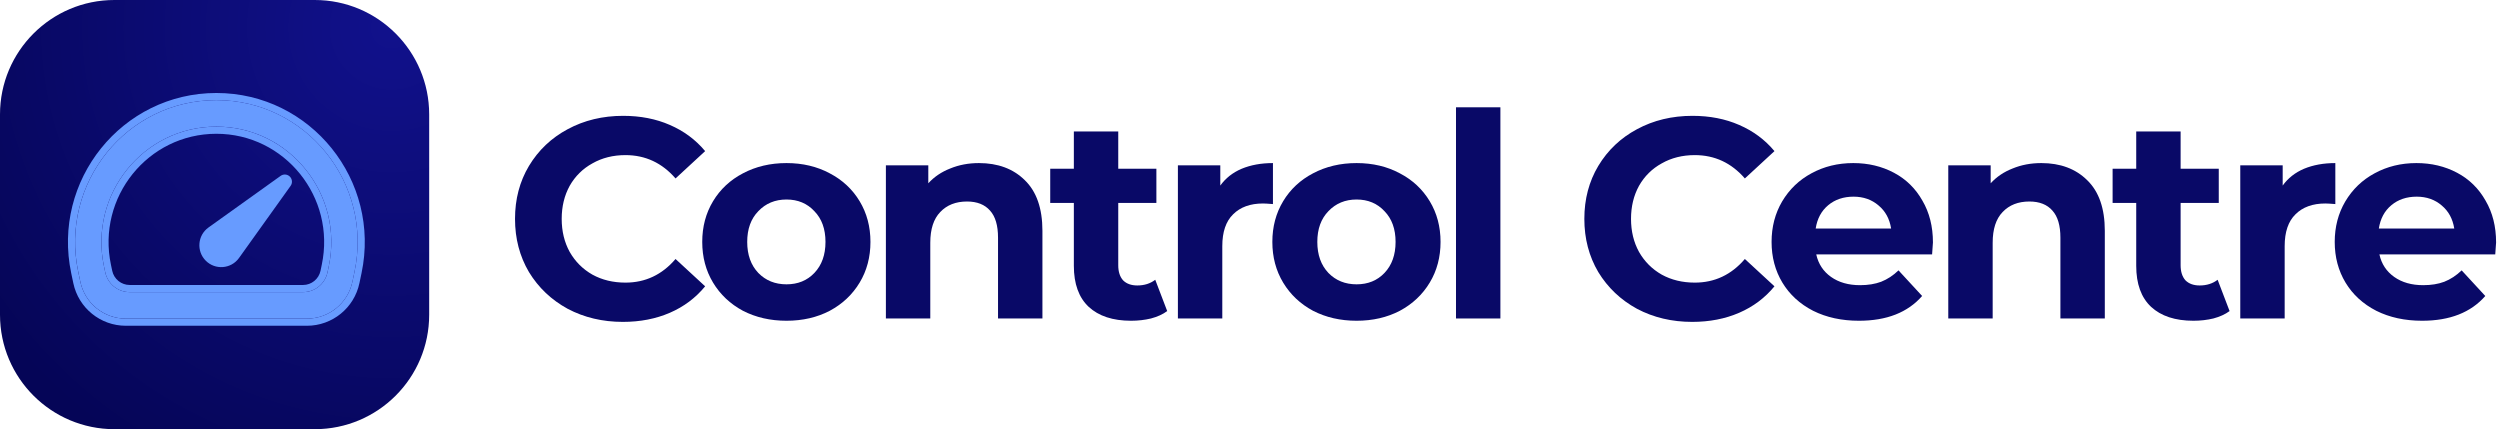
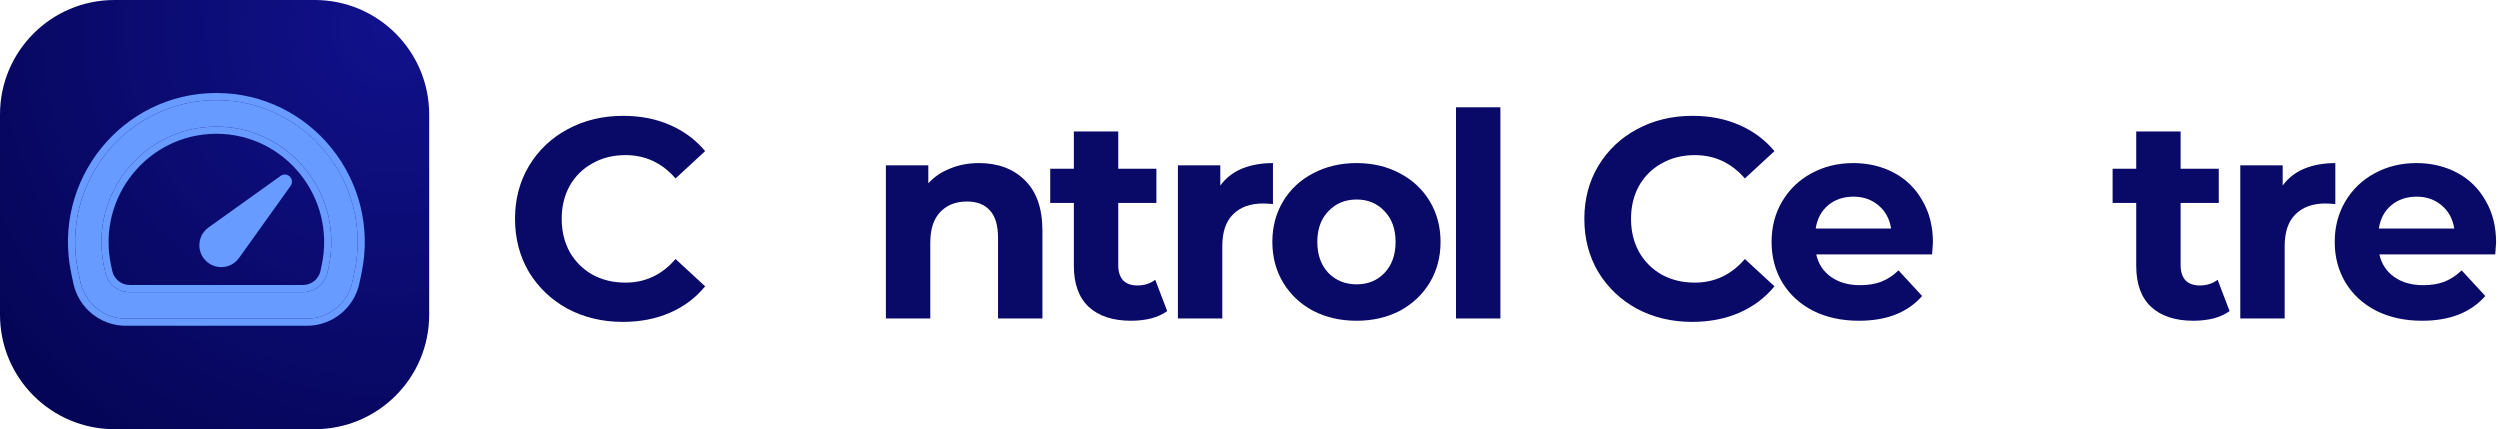
<svg xmlns="http://www.w3.org/2000/svg" width="233" height="40" viewBox="0 0 233 40" fill="none">
  <path d="M0 10.667C0 4.776 4.776 0 10.667 0H29.333C35.224 0 40 4.776 40 10.667V29.333C40 35.224 35.224 40 29.333 40H10.667C4.776 40 0 35.224 0 29.333V10.667Z" fill="url(#paint0_radial_453_33253)" />
  <path fill-rule="evenodd" clip-rule="evenodd" d="M27.016 16.461C27.246 16.692 27.276 17.055 27.087 17.32L22.276 24.044C21.544 25.067 20.068 25.189 19.178 24.299C18.288 23.409 18.409 21.933 19.433 21.2L26.157 16.39C26.422 16.2 26.785 16.23 27.016 16.461Z" fill="#679BFF" />
  <path fill-rule="evenodd" clip-rule="evenodd" d="M28.242 27.226C29.345 27.226 30.298 26.453 30.525 25.374L30.643 24.815C32.056 18.112 26.976 11.801 20.167 11.801C13.358 11.801 8.277 18.112 9.69 24.815L9.808 25.374C10.036 26.453 10.988 27.226 12.091 27.226H28.242ZM28.606 29.694C30.655 29.694 32.424 28.259 32.847 26.254L33.042 25.328C34.778 17.089 28.535 9.333 20.167 9.333C11.799 9.333 5.555 17.089 7.291 25.328L7.487 26.254C7.909 28.259 9.678 29.694 11.727 29.694H28.606Z" fill="#679BFF" />
  <path fill-rule="evenodd" clip-rule="evenodd" d="M29.872 25.237L29.989 24.678C31.316 18.384 26.546 12.468 20.166 12.468C13.785 12.468 9.015 18.384 10.341 24.678L10.459 25.237C10.622 26.008 11.302 26.56 12.09 26.56H28.241C29.029 26.56 29.709 26.008 29.872 25.237ZM33.693 25.466L33.498 26.392C33.01 28.706 30.969 30.361 28.605 30.361H11.726C9.362 30.361 7.321 28.706 6.833 26.392L6.638 25.466C4.815 16.818 11.368 8.667 20.166 8.667C28.962 8.667 35.516 16.818 33.693 25.466ZM30.524 25.374C30.297 26.454 29.344 27.227 28.241 27.227H12.09C10.987 27.227 10.034 26.454 9.807 25.374L9.689 24.816C8.276 18.113 13.357 11.802 20.166 11.802C26.974 11.802 32.055 18.113 30.642 24.816L30.524 25.374ZM32.845 26.255C32.423 28.26 30.654 29.695 28.605 29.695H11.726C9.677 29.695 7.908 28.26 7.486 26.255L7.29 25.328C5.554 17.09 11.797 9.334 20.166 9.334C28.534 9.334 34.777 17.09 33.041 25.328L32.845 26.255Z" fill="#679BFF" />
  <path d="M58.053 30C56.161 30 54.446 29.593 52.907 28.78C51.386 27.949 50.184 26.808 49.3 25.358C48.433 23.89 48 22.237 48 20.398C48 18.559 48.433 16.914 49.3 15.464C50.184 13.996 51.386 12.856 52.907 12.042C54.446 11.211 56.17 10.796 58.08 10.796C59.689 10.796 61.139 11.079 62.43 11.645C63.738 12.21 64.835 13.024 65.719 14.085L62.96 16.631C61.705 15.181 60.148 14.456 58.292 14.456C57.142 14.456 56.117 14.713 55.215 15.226C54.313 15.721 53.606 16.419 53.093 17.321C52.598 18.223 52.35 19.248 52.35 20.398C52.35 21.547 52.598 22.573 53.093 23.475C53.606 24.377 54.313 25.084 55.215 25.597C56.117 26.092 57.142 26.34 58.292 26.34C60.148 26.34 61.705 25.606 62.96 24.138L65.719 26.684C64.835 27.763 63.738 28.585 62.43 29.151C61.121 29.717 59.662 30 58.053 30Z" fill="#090967" />
-   <path d="M73.301 29.894C71.798 29.894 70.445 29.584 69.243 28.965C68.058 28.329 67.129 27.454 66.457 26.34C65.785 25.226 65.449 23.961 65.449 22.546C65.449 21.132 65.785 19.867 66.457 18.753C67.129 17.639 68.058 16.773 69.243 16.154C70.445 15.517 71.798 15.199 73.301 15.199C74.804 15.199 76.148 15.517 77.333 16.154C78.517 16.773 79.446 17.639 80.118 18.753C80.79 19.867 81.126 21.132 81.126 22.546C81.126 23.961 80.79 25.226 80.118 26.34C79.446 27.454 78.517 28.329 77.333 28.965C76.148 29.584 74.804 29.894 73.301 29.894ZM73.301 26.499C74.362 26.499 75.228 26.145 75.9 25.438C76.59 24.713 76.935 23.749 76.935 22.546C76.935 21.344 76.59 20.389 75.9 19.682C75.228 18.957 74.362 18.594 73.301 18.594C72.24 18.594 71.365 18.957 70.675 19.682C69.985 20.389 69.64 21.344 69.64 22.546C69.64 23.749 69.985 24.713 70.675 25.438C71.365 26.145 72.24 26.499 73.301 26.499Z" fill="#090967" />
  <path d="M91.239 15.199C93.007 15.199 94.431 15.729 95.51 16.791C96.606 17.852 97.154 19.425 97.154 21.512V29.682H93.016V22.148C93.016 21.017 92.769 20.177 92.274 19.629C91.778 19.063 91.062 18.78 90.125 18.78C89.082 18.78 88.251 19.107 87.632 19.761C87.013 20.398 86.703 21.353 86.703 22.626V29.682H82.565V15.411H86.518V17.082C87.066 16.481 87.747 16.021 88.56 15.703C89.374 15.367 90.267 15.199 91.239 15.199Z" fill="#090967" />
  <path d="M108.783 28.992C108.376 29.293 107.872 29.523 107.271 29.682C106.688 29.823 106.069 29.894 105.414 29.894C103.717 29.894 102.399 29.461 101.462 28.594C100.543 27.728 100.083 26.454 100.083 24.774V18.913H97.881V15.729H100.083V12.255H104.221V15.729H107.775V18.913H104.221V24.721C104.221 25.323 104.371 25.791 104.672 26.127C104.99 26.446 105.432 26.605 105.998 26.605C106.652 26.605 107.209 26.428 107.669 26.074L108.783 28.992Z" fill="#090967" />
  <path d="M113.732 17.294C114.227 16.605 114.89 16.083 115.721 15.729C116.57 15.376 117.543 15.199 118.639 15.199V19.019C118.179 18.983 117.87 18.965 117.711 18.965C116.526 18.965 115.598 19.302 114.926 19.974C114.254 20.628 113.918 21.618 113.918 22.944V29.682H109.78V15.411H113.732V17.294Z" fill="#090967" />
  <path d="M126.434 29.894C124.931 29.894 123.578 29.584 122.376 28.965C121.191 28.329 120.263 27.454 119.591 26.34C118.919 25.226 118.583 23.961 118.583 22.546C118.583 21.132 118.919 19.867 119.591 18.753C120.263 17.639 121.191 16.773 122.376 16.154C123.578 15.517 124.931 15.199 126.434 15.199C127.937 15.199 129.281 15.517 130.466 16.154C131.651 16.773 132.579 17.639 133.251 18.753C133.923 19.867 134.259 21.132 134.259 22.546C134.259 23.961 133.923 25.226 133.251 26.34C132.579 27.454 131.651 28.329 130.466 28.965C129.281 29.584 127.937 29.894 126.434 29.894ZM126.434 26.499C127.495 26.499 128.362 26.145 129.034 25.438C129.723 24.713 130.068 23.749 130.068 22.546C130.068 21.344 129.723 20.389 129.034 19.682C128.362 18.957 127.495 18.594 126.434 18.594C125.373 18.594 124.498 18.957 123.808 19.682C123.119 20.389 122.774 21.344 122.774 22.546C122.774 23.749 123.119 24.713 123.808 25.438C124.498 26.145 125.373 26.499 126.434 26.499Z" fill="#090967" />
  <path d="M135.699 10H139.837V29.682H135.699V10Z" fill="#090967" />
  <path d="M157.714 30C155.822 30 154.107 29.593 152.568 28.78C151.048 27.949 149.845 26.808 148.961 25.358C148.094 23.89 147.661 22.237 147.661 20.398C147.661 18.559 148.094 16.914 148.961 15.464C149.845 13.996 151.048 12.856 152.568 12.042C154.107 11.211 155.831 10.796 157.741 10.796C159.35 10.796 160.8 11.079 162.091 11.645C163.399 12.21 164.496 13.024 165.38 14.085L162.621 16.631C161.366 15.181 159.81 14.456 157.953 14.456C156.804 14.456 155.778 14.713 154.876 15.226C153.974 15.721 153.267 16.419 152.754 17.321C152.259 18.223 152.011 19.248 152.011 20.398C152.011 21.547 152.259 22.573 152.754 23.475C153.267 24.377 153.974 25.084 154.876 25.597C155.778 26.092 156.804 26.34 157.953 26.34C159.81 26.34 161.366 25.606 162.621 24.138L165.38 26.684C164.496 27.763 163.399 28.585 162.091 29.151C160.782 29.717 159.323 30 157.714 30Z" fill="#090967" />
  <path d="M180.15 22.599C180.15 22.652 180.124 23.024 180.071 23.713H169.275C169.47 24.598 169.929 25.296 170.654 25.809C171.379 26.322 172.281 26.578 173.36 26.578C174.103 26.578 174.757 26.472 175.323 26.26C175.906 26.03 176.446 25.676 176.941 25.199L179.142 27.586C177.798 29.125 175.836 29.894 173.254 29.894C171.645 29.894 170.221 29.584 168.983 28.965C167.745 28.329 166.791 27.454 166.119 26.34C165.447 25.226 165.111 23.961 165.111 22.546C165.111 21.149 165.438 19.894 166.092 18.78C166.764 17.648 167.675 16.773 168.824 16.154C169.991 15.517 171.291 15.199 172.723 15.199C174.12 15.199 175.385 15.5 176.516 16.101C177.648 16.702 178.532 17.569 179.169 18.7C179.823 19.814 180.15 21.114 180.15 22.599ZM172.75 18.329C171.813 18.329 171.026 18.594 170.389 19.125C169.753 19.655 169.363 20.38 169.222 21.3H176.251C176.11 20.398 175.721 19.682 175.084 19.151C174.447 18.603 173.669 18.329 172.75 18.329Z" fill="#090967" />
-   <path d="M190.253 15.199C192.021 15.199 193.445 15.729 194.523 16.791C195.62 17.852 196.168 19.425 196.168 21.512V29.682H192.03V22.148C192.03 21.017 191.782 20.177 191.287 19.629C190.792 19.063 190.076 18.78 189.139 18.78C188.095 18.78 187.264 19.107 186.645 19.761C186.026 20.398 185.717 21.353 185.717 22.626V29.682H181.579V15.411H185.531V17.082C186.079 16.481 186.76 16.021 187.574 15.703C188.387 15.367 189.28 15.199 190.253 15.199Z" fill="#090967" />
  <path d="M207.797 28.992C207.39 29.293 206.886 29.523 206.285 29.682C205.701 29.823 205.082 29.894 204.428 29.894C202.73 29.894 201.413 29.461 200.476 28.594C199.556 27.728 199.096 26.454 199.096 24.774V18.913H196.895V15.729H199.096V12.255H203.234V15.729H206.789V18.913H203.234V24.721C203.234 25.323 203.385 25.791 203.685 26.127C204.004 26.446 204.446 26.605 205.012 26.605C205.666 26.605 206.223 26.428 206.683 26.074L207.797 28.992Z" fill="#090967" />
  <path d="M212.746 17.294C213.241 16.605 213.904 16.083 214.735 15.729C215.584 15.376 216.556 15.199 217.653 15.199V19.019C217.193 18.983 216.883 18.965 216.724 18.965C215.54 18.965 214.611 19.302 213.939 19.974C213.267 20.628 212.931 21.618 212.931 22.944V29.682H208.793V15.411H212.746V17.294Z" fill="#090967" />
  <path d="M232.636 22.599C232.636 22.652 232.61 23.024 232.557 23.713H221.761C221.955 24.598 222.415 25.296 223.14 25.809C223.865 26.322 224.767 26.578 225.846 26.578C226.588 26.578 227.243 26.472 227.808 26.26C228.392 26.03 228.931 25.676 229.427 25.199L231.628 27.586C230.284 29.125 228.321 29.894 225.74 29.894C224.13 29.894 222.707 29.584 221.469 28.965C220.231 28.329 219.276 27.454 218.604 26.34C217.932 25.226 217.596 23.961 217.596 22.546C217.596 21.149 217.923 19.894 218.578 18.78C219.25 17.648 220.16 16.773 221.31 16.154C222.477 15.517 223.777 15.199 225.209 15.199C226.606 15.199 227.87 15.5 229.002 16.101C230.134 16.702 231.018 17.569 231.655 18.7C232.309 19.814 232.636 21.114 232.636 22.599ZM225.236 18.329C224.298 18.329 223.511 18.594 222.875 19.125C222.238 19.655 221.849 20.38 221.708 21.3H228.737C228.595 20.398 228.206 19.682 227.57 19.151C226.933 18.603 226.155 18.329 225.236 18.329Z" fill="#090967" />
  <defs>
    <radialGradient id="paint0_radial_453_33253" cx="0" cy="0" r="1" gradientUnits="userSpaceOnUse" gradientTransform="translate(36.5 2.667) rotate(131.771) scale(46.035)">
      <stop stop-color="#11118C" />
      <stop offset="1" stop-color="#050557" />
    </radialGradient>
  </defs>
</svg>